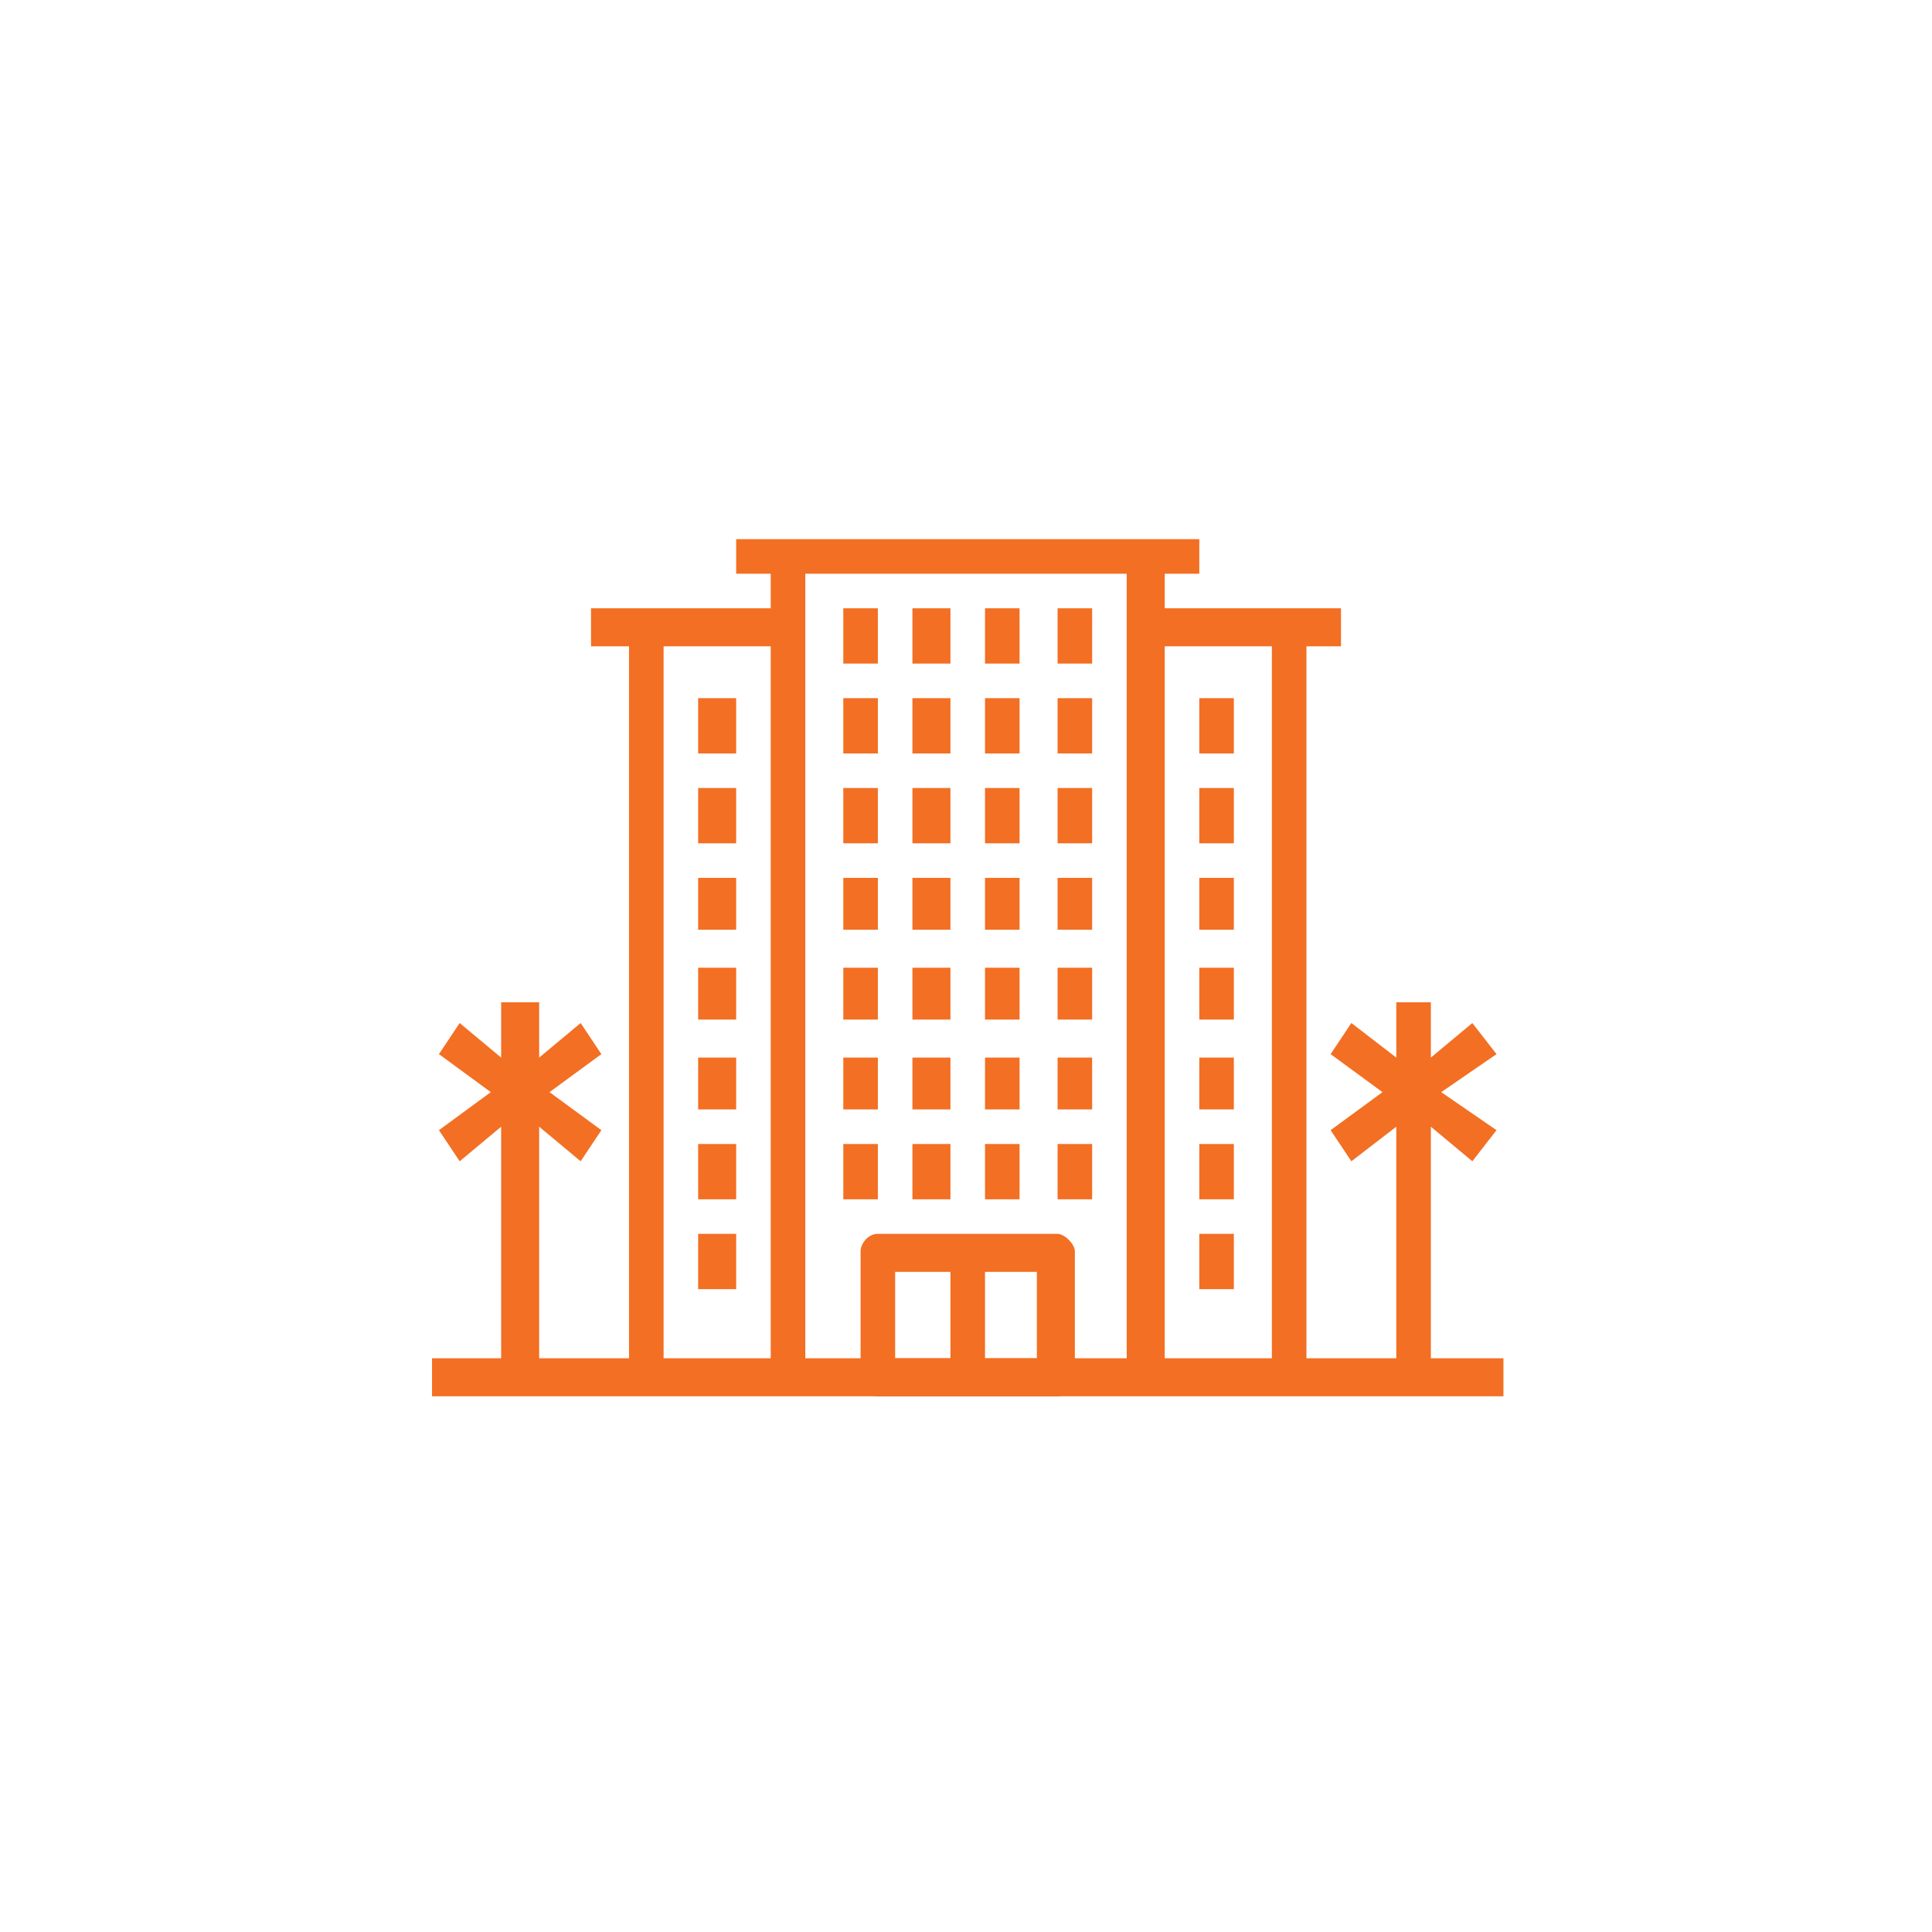
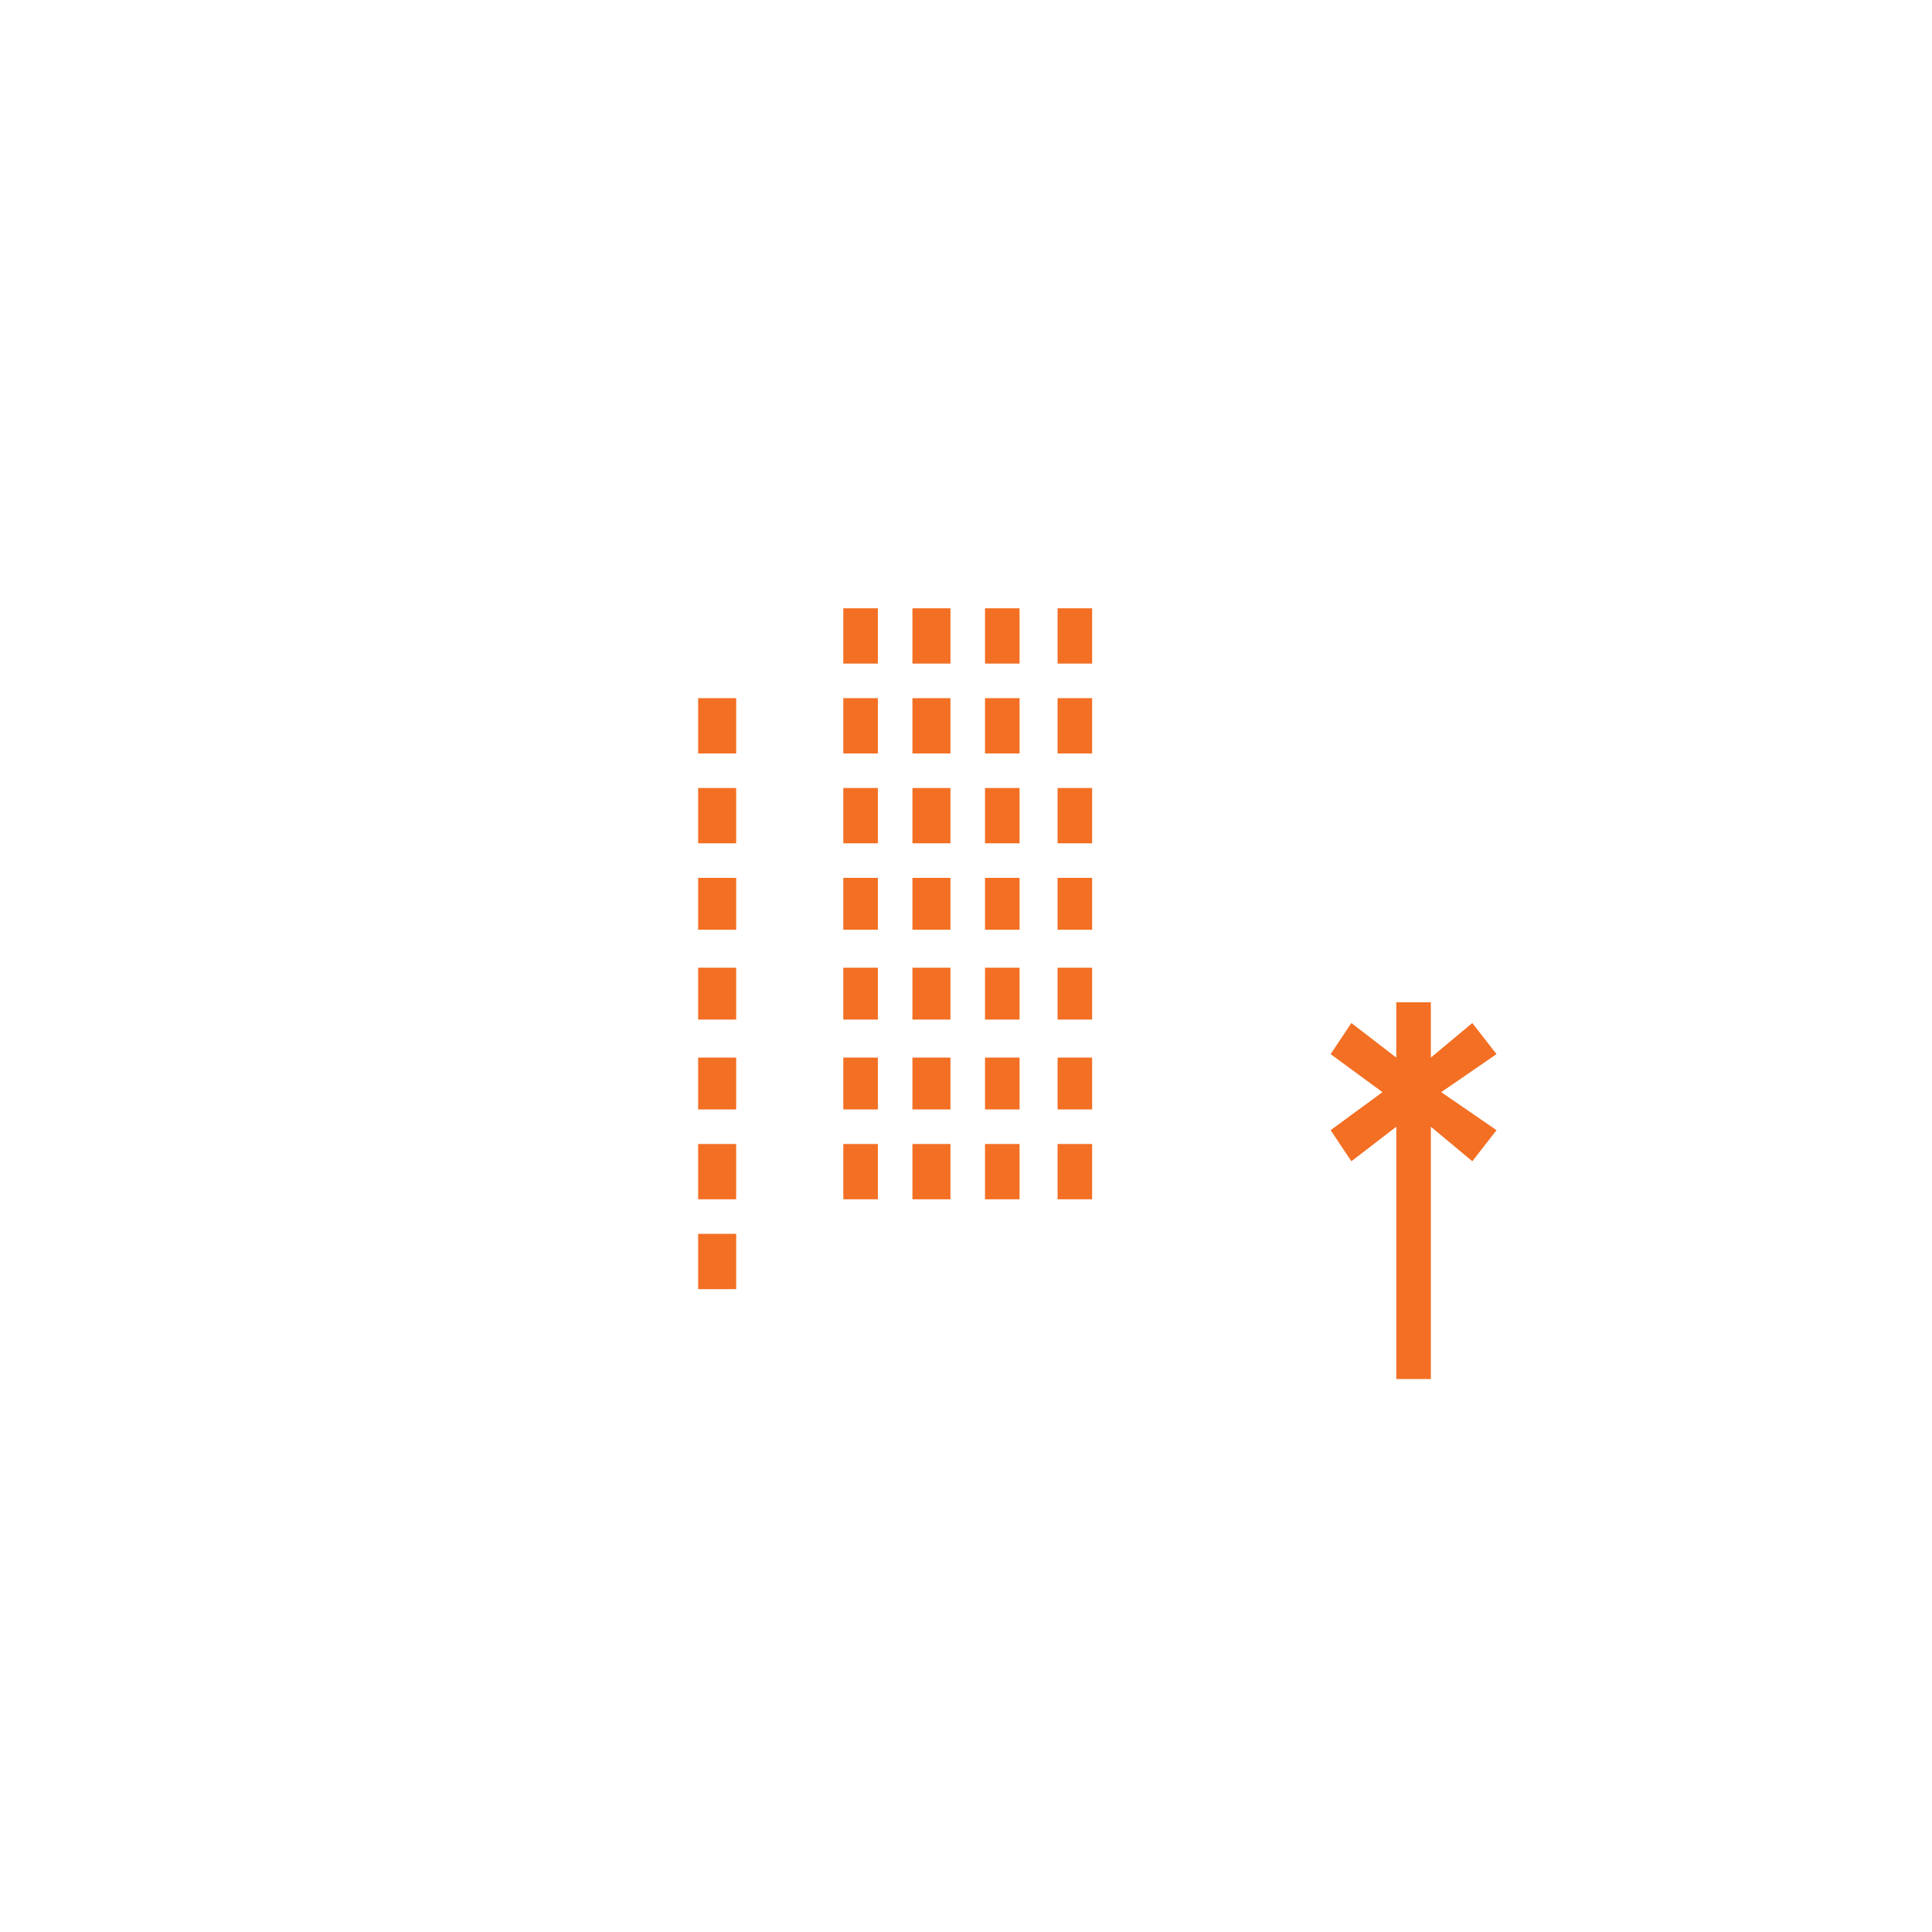
<svg xmlns="http://www.w3.org/2000/svg" xml:space="preserve" width="32.504mm" height="32.504mm" version="1.1" style="shape-rendering:geometricPrecision; text-rendering:geometricPrecision; image-rendering:optimizeQuality; fill-rule:evenodd; clip-rule:evenodd" viewBox="0 0 559 559">
  <defs>
    <style type="text/css">
   
    .fil0 {fill:none}
    .fil1 {fill:#f36f23}
   
  </style>
  </defs>
  <g id="Layer_x0020_1">
    <g id="_2072749761104">
      <rect class="fil0" width="559" height="559" />
      <g>
-         <path class="fil1" d="M306 357l-52 0c-3,0 -5,3 -5,5l0 37c0,2 2,5 5,5l52 0c2,0 5,-3 5,-5l0 -37c0,-2 -3,-5 -5,-5zm-21 36l0 -25 15 0 0 25 -15 0zm-10 -25l0 25 -16 0 0 -25 16 0z" />
        <path class="fil1" d="M244 347l10 0 0 -16 -10 0 0 16zm20 0l11 0 0 -16 -11 0 0 16zm21 0l10 0 0 -16 -10 0 0 16zm21 0l10 0 0 -16 -10 0 0 16zm-62 -26l10 0 0 -15 -10 0 0 15zm20 0l11 0 0 -15 -11 0 0 15zm21 0l10 0 0 -15 -10 0 0 15zm21 0l10 0 0 -15 -10 0 0 15zm-62 -26l10 0 0 -15 -10 0 0 15zm20 0l11 0 0 -15 -11 0 0 15zm21 0l10 0 0 -15 -10 0 0 15zm21 0l10 0 0 -15 -10 0 0 15zm-62 -26l10 0 0 -15 -10 0 0 15zm20 0l11 0 0 -15 -11 0 0 15zm21 0l10 0 0 -15 -10 0 0 15zm21 0l10 0 0 -15 -10 0 0 15zm-62 -25l10 0 0 -16 -10 0 0 16zm20 0l11 0 0 -16 -11 0 0 16zm21 0l10 0 0 -16 -10 0 0 16zm21 0l10 0 0 -16 -10 0 0 16zm-62 -26l10 0 0 -16 -10 0 0 16zm20 0l11 0 0 -16 -11 0 0 16zm21 0l10 0 0 -16 -10 0 0 16zm21 0l10 0 0 -16 -10 0 0 16zm-62 -26l10 0 0 -16 -10 0 0 16zm20 0l11 0 0 -16 -11 0 0 16zm21 0l10 0 0 -16 -10 0 0 16zm21 0l10 0 0 -16 -10 0 0 16z" />
        <path class="fil1" d="M202 373l11 0 0 -16 -11 0 0 16zm0 -26l11 0 0 -16 -11 0 0 16zm0 -26l11 0 0 -15 -11 0 0 15zm0 -26l11 0 0 -15 -11 0 0 15zm0 -26l11 0 0 -15 -11 0 0 15zm0 -25l11 0 0 -16 -11 0 0 16zm0 -26l11 0 0 -16 -11 0 0 16z" />
-         <path class="fil1" d="M378 187l10 0 0 -11 -15 0 -36 0 0 -10 10 0 0 -10 -16 0 -103 0 -15 0 0 10 10 0 0 10 -36 0 -16 0 0 11 11 0 0 206 -57 0 0 11 62 0 41 0 0 0 0 0 103 0 0 0 0 0 42 0 0 0 62 0 0 -11 -57 0 0 -206zm-52 -5l0 211 -93 0 0 -211 0 -16 93 0 0 16zm-103 211l-31 0 0 -206 31 0 0 206zm145 0l-31 0 0 -206 31 0 0 206z" />
-         <path class="fil1" d="M347 373l10 0 0 -16 -10 0 0 16zm0 -26l10 0 0 -16 -10 0 0 16zm0 -26l10 0 0 -15 -10 0 0 15zm0 -26l10 0 0 -15 -10 0 0 15zm0 -26l10 0 0 -15 -10 0 0 15zm0 -25l10 0 0 -16 -10 0 0 16zm0 -26l10 0 0 -16 -10 0 0 16z" />
-         <polygon class="fil1" points="145,399 156,399 156,326 168,336 174,327 159,316 174,305 168,296 156,306 156,290 145,290 145,306 133,296 127,305 142,316 127,327 133,336 145,326 " />
        <polygon class="fil1" points="404,399 414,399 414,326 426,336 433,327 417,316 433,305 426,296 414,306 414,290 404,290 404,306 391,296 385,305 400,316 385,327 391,336 404,326 " />
      </g>
    </g>
  </g>
</svg>